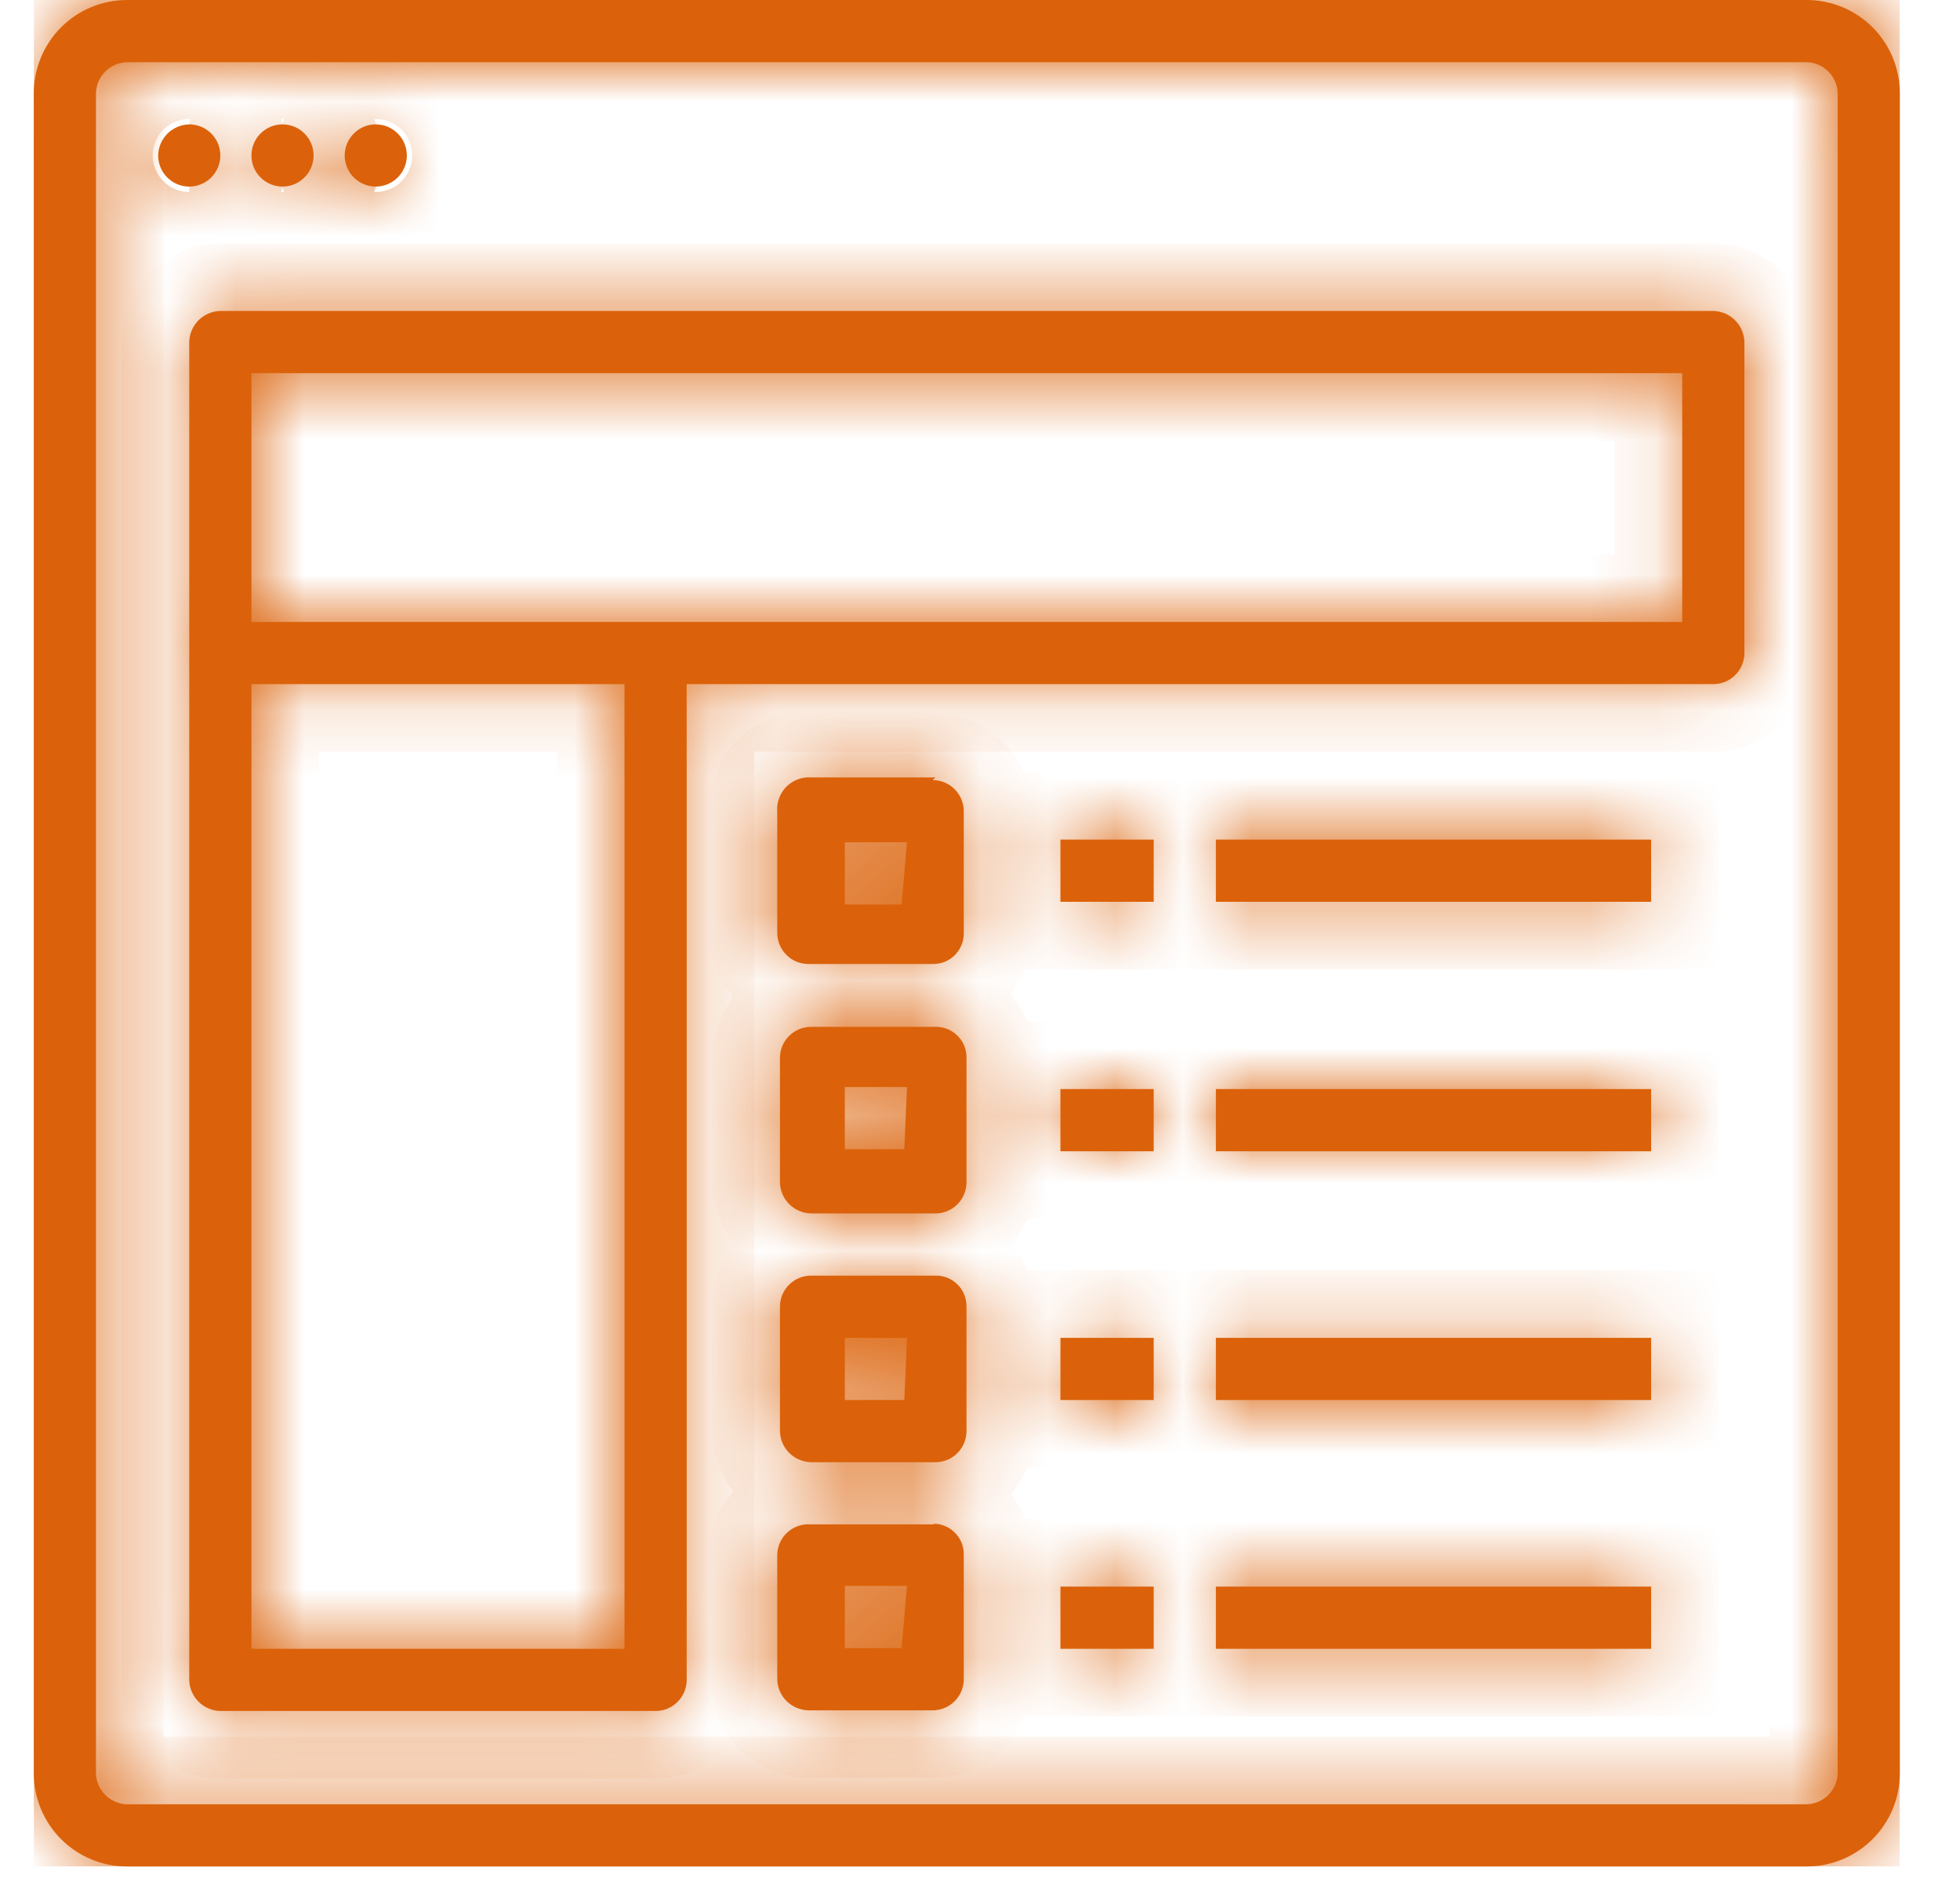
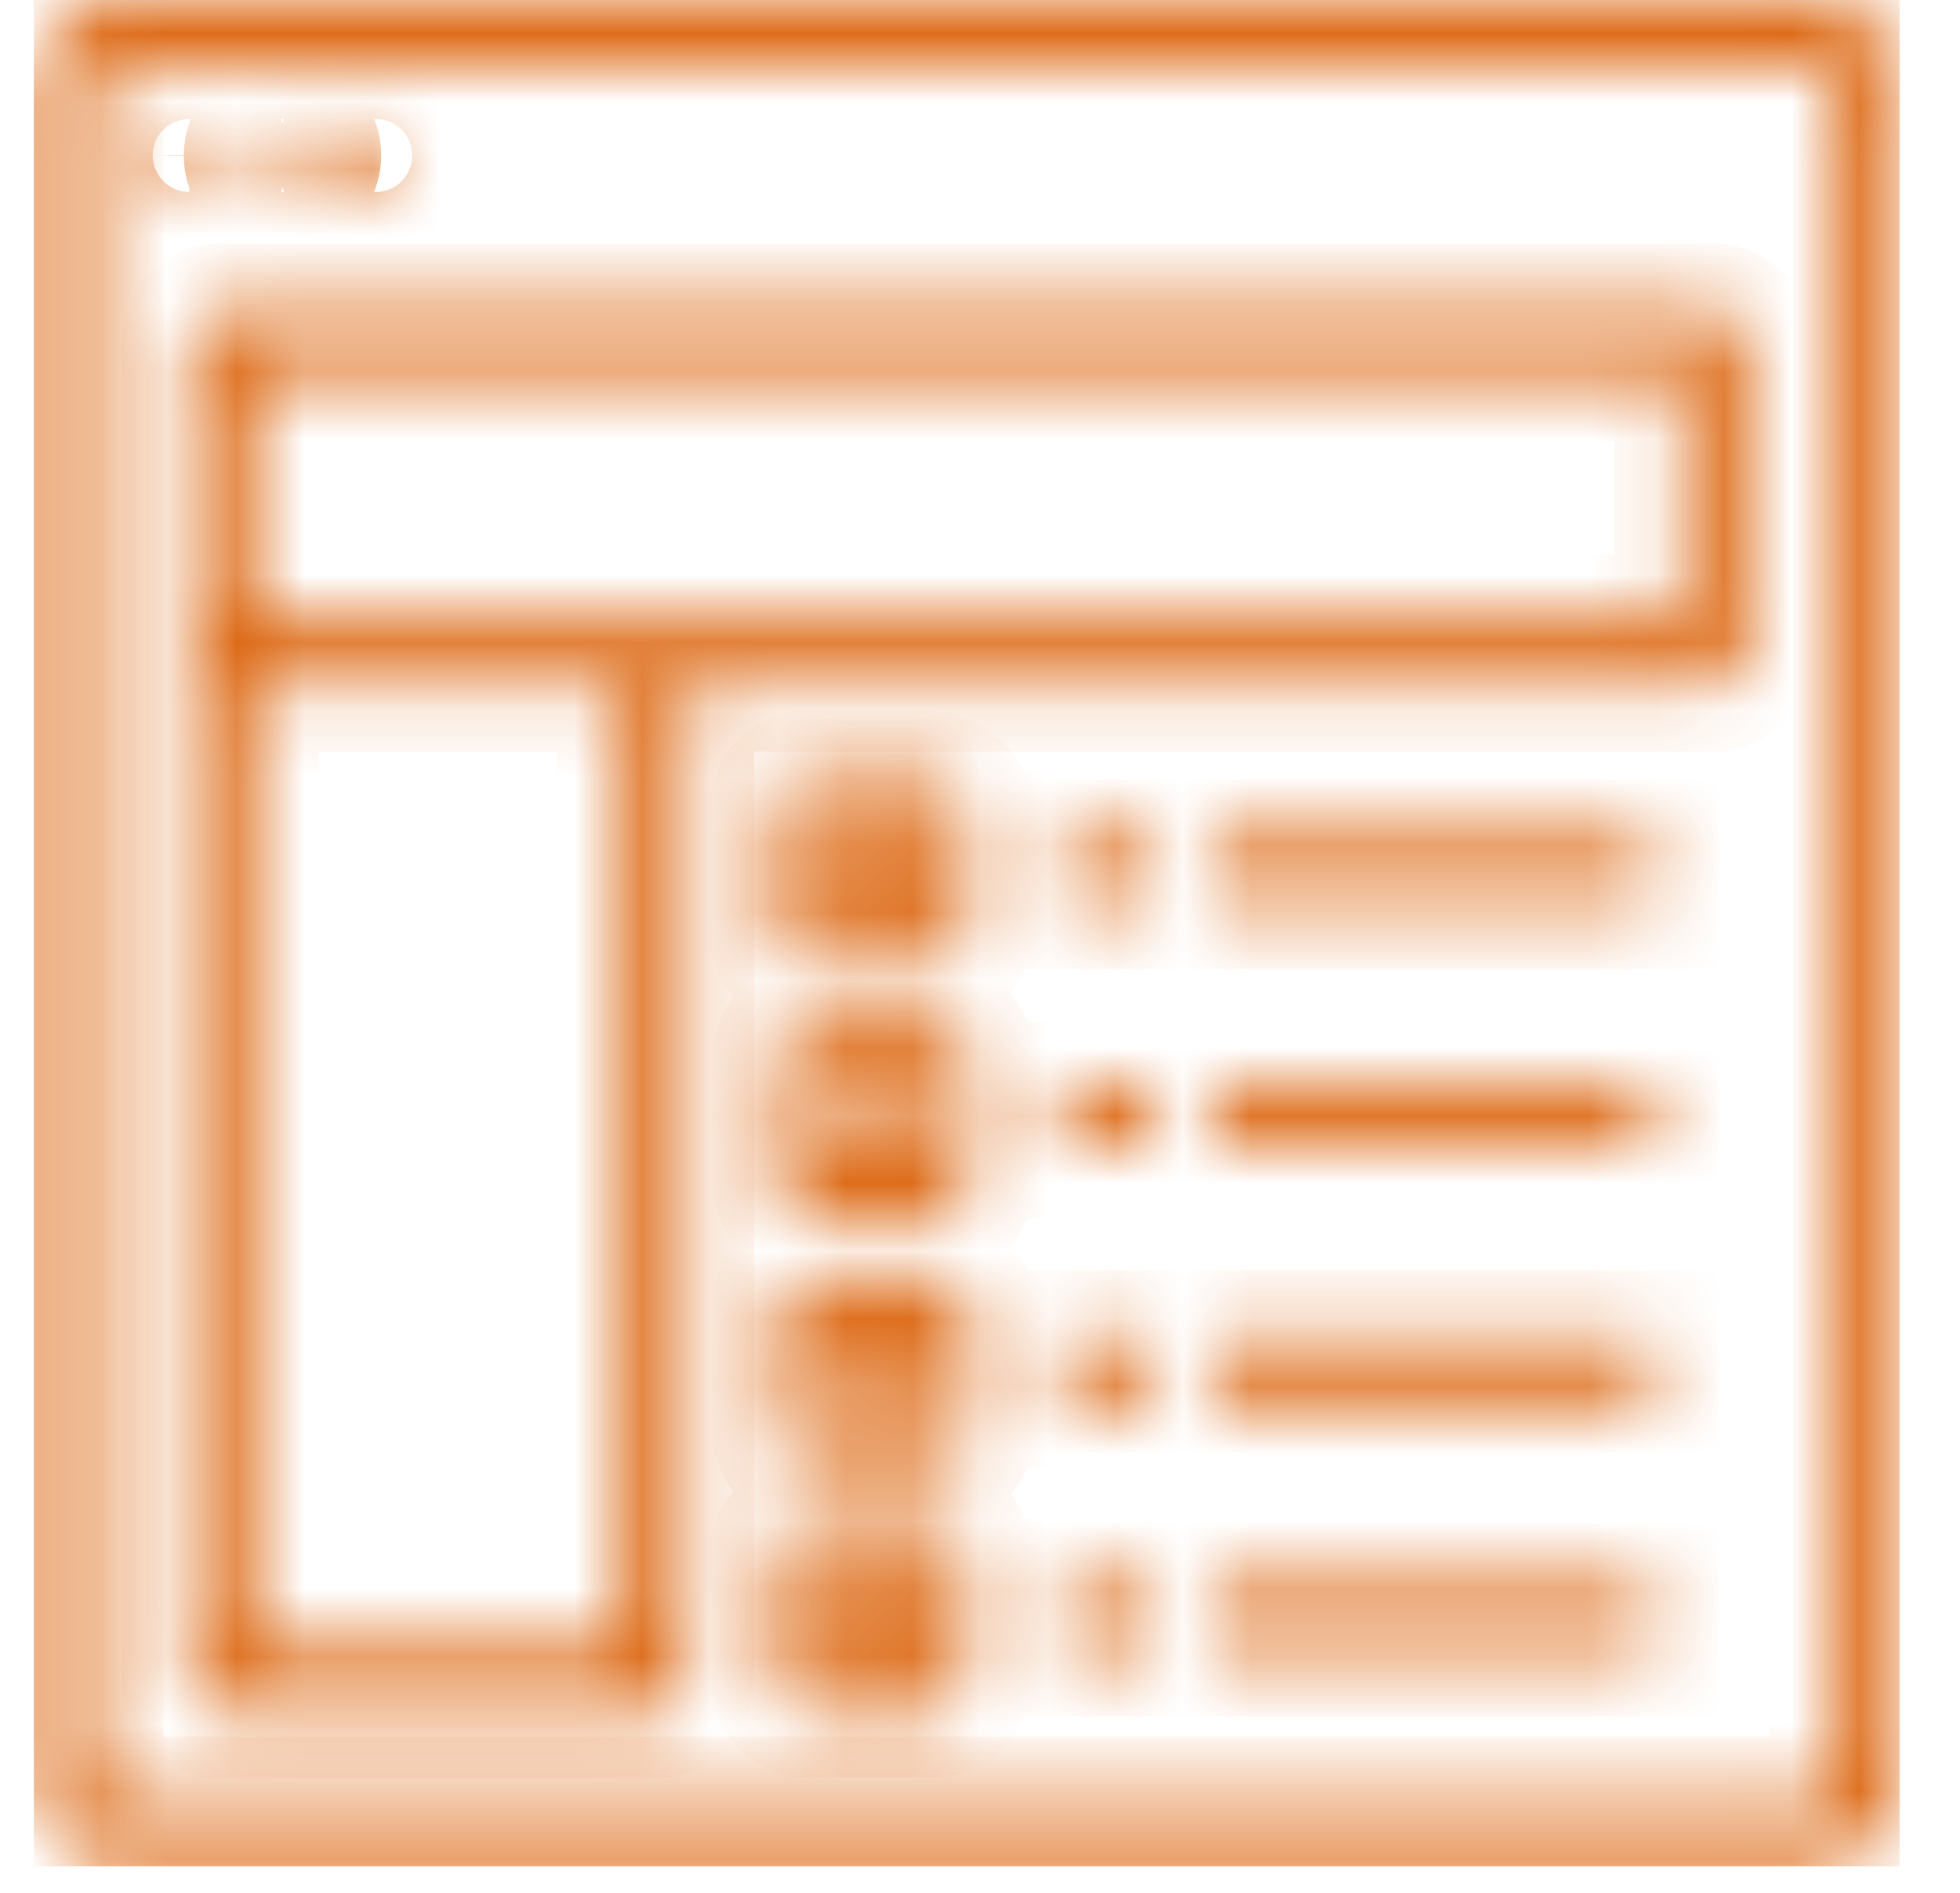
<svg xmlns="http://www.w3.org/2000/svg" width="29" height="28" viewBox="0 0 29 28" fill="none">
  <g clip-path="url(#clip0_1_318)">
    <mask id="path-1-inside-1_1_318" fill="white">
      <path d="M26.73 0H1.88C1.514 0 1.163 0.145 0.904 0.404C0.645 0.663 0.5 1.014 0.5 1.38L0.5 26.23C0.5 26.596 0.645 26.947 0.904 27.206C1.163 27.465 1.514 27.61 1.88 27.61H26.73C27.096 27.61 27.447 27.465 27.706 27.206C27.965 26.947 28.11 26.596 28.11 26.23V1.38C28.11 1.014 27.965 0.663 27.706 0.404C27.447 0.145 27.096 0 26.73 0ZM27.19 26.23C27.187 26.351 27.138 26.467 27.052 26.552C26.967 26.638 26.851 26.687 26.73 26.69H1.88C1.759 26.687 1.643 26.638 1.558 26.552C1.472 26.467 1.423 26.351 1.42 26.23V1.38C1.423 1.259 1.472 1.143 1.558 1.058C1.643 0.972 1.759 0.923 1.88 0.92H26.73C26.851 0.923 26.967 0.972 27.052 1.058C27.138 1.143 27.187 1.259 27.19 1.38V26.23Z" />
    </mask>
-     <path d="M26.73 0H1.88C1.514 0 1.163 0.145 0.904 0.404C0.645 0.663 0.5 1.014 0.5 1.38L0.5 26.23C0.5 26.596 0.645 26.947 0.904 27.206C1.163 27.465 1.514 27.61 1.88 27.61H26.73C27.096 27.61 27.447 27.465 27.706 27.206C27.965 26.947 28.11 26.596 28.11 26.23V1.38C28.11 1.014 27.965 0.663 27.706 0.404C27.447 0.145 27.096 0 26.73 0ZM27.19 26.23C27.187 26.351 27.138 26.467 27.052 26.552C26.967 26.638 26.851 26.687 26.73 26.69H1.88C1.759 26.687 1.643 26.638 1.558 26.552C1.472 26.467 1.423 26.351 1.42 26.23V1.38C1.423 1.259 1.472 1.143 1.558 1.058C1.643 0.972 1.759 0.923 1.88 0.92H26.73C26.851 0.923 26.967 0.972 27.052 1.058C27.138 1.143 27.187 1.259 27.19 1.38V26.23Z" fill="#DB620A" />
    <path d="M1.88 0V-1V0ZM0.5 1.38H-0.5H0.5ZM0.5 26.23H-0.5H0.5ZM1.88 27.61V28.61V27.61ZM26.73 27.61V26.61V27.61ZM28.11 26.23H29.11H28.11ZM28.11 1.38H27.11H28.11ZM27.19 26.23L28.19 26.251L28.19 26.241V26.23H27.19ZM26.73 26.69V27.69H26.741L26.751 27.69L26.73 26.69ZM1.88 26.69L1.859 27.69L1.869 27.69H1.88V26.69ZM1.42 26.23H0.42V26.241L0.42 26.251L1.42 26.23ZM1.42 1.38L0.42 1.359L0.42 1.369V1.38H1.42ZM1.88 0.92V-0.08H1.869L1.859 -0.08L1.88 0.92ZM26.73 0.92L26.751 -0.08L26.741 -0.08H26.73V0.92ZM27.19 1.38H28.19V1.369L28.19 1.359L27.19 1.38ZM26.73 -1H1.88V1H26.73V-1ZM1.88 -1C1.249 -1 0.643 -0.749 0.197 -0.303L1.611 1.111C1.683 1.04 1.779 1 1.88 1V-1ZM0.197 -0.303C-0.249 0.143 -0.5 0.749 -0.5 1.38H1.5C1.5 1.279 1.54 1.183 1.611 1.111L0.197 -0.303ZM-0.5 1.38V26.23H1.5V1.38H-0.5ZM-0.5 26.23C-0.5 26.861 -0.249 27.467 0.197 27.913L1.611 26.499C1.54 26.427 1.5 26.331 1.5 26.23H-0.5ZM0.197 27.913C0.643 28.359 1.249 28.61 1.88 28.61V26.61C1.779 26.61 1.683 26.57 1.611 26.499L0.197 27.913ZM1.88 28.61H26.73V26.61H1.88V28.61ZM26.73 28.61C27.361 28.61 27.967 28.359 28.413 27.913L26.999 26.499C26.927 26.57 26.831 26.61 26.73 26.61V28.61ZM28.413 27.913C28.859 27.467 29.11 26.861 29.11 26.23H27.11C27.11 26.331 27.07 26.427 26.999 26.499L28.413 27.913ZM29.11 26.23V1.38H27.11V26.23H29.11ZM29.11 1.38C29.11 0.749 28.859 0.143 28.413 -0.303L26.999 1.111C27.07 1.183 27.11 1.279 27.11 1.38H29.11ZM28.413 -0.303C27.967 -0.749 27.361 -1 26.73 -1V1C26.831 1 26.927 1.04 26.999 1.111L28.413 -0.303ZM26.19 26.209C26.193 26.072 26.249 25.942 26.345 25.845L27.76 27.26C28.028 26.991 28.182 26.63 28.19 26.251L26.19 26.209ZM26.345 25.845C26.442 25.749 26.572 25.693 26.709 25.69L26.751 27.69C27.13 27.682 27.491 27.528 27.76 27.26L26.345 25.845ZM26.73 25.69H1.88V27.69H26.73V25.69ZM1.901 25.69C2.038 25.693 2.168 25.749 2.265 25.845L0.85 27.26C1.119 27.528 1.48 27.682 1.859 27.69L1.901 25.69ZM2.265 25.845C2.361 25.942 2.417 26.072 2.42 26.209L0.42 26.251C0.428 26.63 0.582 26.991 0.85 27.26L2.265 25.845ZM2.42 26.23V1.38H0.42V26.23H2.42ZM2.42 1.401C2.417 1.538 2.361 1.668 2.265 1.765L0.85 0.35C0.582 0.619 0.428 0.98 0.42 1.359L2.42 1.401ZM2.265 1.765C2.168 1.861 2.038 1.917 1.901 1.92L1.859 -0.08C1.48 -0.072 1.119 0.082 0.85 0.35L2.265 1.765ZM1.88 1.92H26.73V-0.08H1.88V1.92ZM26.709 1.92C26.572 1.917 26.442 1.861 26.345 1.765L27.76 0.35C27.491 0.082 27.13 -0.072 26.751 -0.08L26.709 1.92ZM26.345 1.765C26.249 1.668 26.193 1.538 26.19 1.401L28.19 1.359C28.182 0.98 28.028 0.619 27.76 0.35L26.345 1.765ZM26.19 1.38V26.23H28.19V1.38H26.19Z" fill="#DB620A" mask="url(#path-1-inside-1_1_318)" />
    <mask id="path-3-inside-2_1_318" fill="white">
      <path d="M2.8 1.84C2.891 1.84 2.98 1.867 3.055 1.917C3.131 1.968 3.19 2.04 3.225 2.124C3.26 2.208 3.269 2.3 3.251 2.39C3.233 2.479 3.189 2.561 3.125 2.625C3.061 2.689 2.979 2.733 2.89 2.751C2.8 2.769 2.708 2.76 2.624 2.725C2.54 2.69 2.468 2.631 2.417 2.555C2.367 2.48 2.34 2.391 2.34 2.3C2.342 2.179 2.392 2.063 2.477 1.977C2.563 1.892 2.679 1.842 2.8 1.84ZM4.18 1.84C4.302 1.84 4.419 1.888 4.505 1.975C4.591 2.061 4.64 2.178 4.64 2.3C4.64 2.422 4.591 2.539 4.505 2.625C4.419 2.711 4.302 2.76 4.18 2.76C4.058 2.76 3.941 2.711 3.855 2.625C3.768 2.539 3.72 2.422 3.72 2.3C3.72 2.178 3.768 2.061 3.855 1.975C3.941 1.888 4.058 1.84 4.18 1.84ZM5.56 1.84C5.682 1.84 5.799 1.888 5.885 1.975C5.971 2.061 6.02 2.178 6.02 2.3C6.02 2.422 5.971 2.539 5.885 2.625C5.799 2.711 5.682 2.76 5.56 2.76C5.438 2.76 5.321 2.711 5.235 2.625C5.148 2.539 5.1 2.422 5.1 2.3C5.1 2.178 5.148 2.061 5.235 1.975C5.321 1.888 5.438 1.84 5.56 1.84ZM13.84 11.5H12C11.933 11.495 11.866 11.505 11.803 11.529C11.741 11.553 11.684 11.589 11.636 11.636C11.589 11.684 11.553 11.741 11.529 11.803C11.505 11.866 11.495 11.933 11.5 12V13.8C11.5 13.86 11.512 13.92 11.535 13.976C11.558 14.032 11.592 14.082 11.635 14.125C11.677 14.168 11.728 14.202 11.784 14.225C11.84 14.248 11.899 14.26 11.96 14.26H13.8C13.861 14.261 13.921 14.25 13.977 14.228C14.034 14.205 14.085 14.171 14.128 14.128C14.171 14.085 14.205 14.034 14.228 13.977C14.25 13.921 14.261 13.861 14.26 13.8V12C14.26 11.939 14.248 11.88 14.225 11.824C14.202 11.768 14.168 11.717 14.125 11.675C14.082 11.632 14.032 11.598 13.976 11.575C13.92 11.552 13.86 11.54 13.8 11.54M13.34 13.38H12.5V12.46H13.42L13.34 13.38ZM15.69 12.42H17.07V13.34H15.69V12.42ZM17.99 12.42H24.43V13.34H17.99V12.42ZM13.84 15.19H12C11.878 15.19 11.761 15.238 11.675 15.325C11.588 15.411 11.54 15.528 11.54 15.65V17.49C11.542 17.611 11.592 17.727 11.677 17.812C11.763 17.898 11.879 17.947 12 17.95H13.84C13.9 17.95 13.96 17.938 14.016 17.915C14.072 17.892 14.122 17.858 14.165 17.815C14.208 17.772 14.242 17.722 14.265 17.666C14.288 17.61 14.3 17.55 14.3 17.49V15.65C14.301 15.589 14.29 15.529 14.268 15.472C14.245 15.416 14.211 15.364 14.168 15.322C14.125 15.278 14.074 15.245 14.018 15.222C13.961 15.199 13.901 15.188 13.84 15.19ZM13.38 17H12.5V16.08H13.42L13.38 17ZM15.69 16.11H17.07V17.03H15.69V16.11ZM17.99 16.11H24.43V17.03H17.99V16.11ZM13.84 18.87H12C11.878 18.87 11.761 18.918 11.675 19.005C11.588 19.091 11.54 19.208 11.54 19.33V21.17C11.542 21.291 11.592 21.407 11.677 21.492C11.763 21.578 11.879 21.627 12 21.63H13.84C13.9 21.63 13.96 21.618 14.016 21.595C14.072 21.572 14.122 21.538 14.165 21.495C14.208 21.452 14.242 21.402 14.265 21.346C14.288 21.29 14.3 21.23 14.3 21.17V19.33C14.301 19.269 14.29 19.209 14.268 19.152C14.245 19.096 14.211 19.044 14.168 19.002C14.125 18.959 14.074 18.925 14.018 18.902C13.961 18.879 13.901 18.869 13.84 18.87ZM13.38 20.71H12.5V19.79H13.42L13.38 20.71ZM15.69 19.79H17.07V20.71H15.69V19.79ZM17.99 19.79H24.43V20.71H17.99V19.79ZM13.84 22.55H12C11.937 22.544 11.874 22.552 11.814 22.572C11.754 22.592 11.699 22.624 11.652 22.666C11.605 22.708 11.567 22.76 11.541 22.817C11.515 22.875 11.501 22.937 11.5 23V24.84C11.502 24.961 11.552 25.077 11.637 25.162C11.723 25.248 11.839 25.297 11.96 25.3H13.8C13.922 25.3 14.039 25.251 14.125 25.165C14.211 25.079 14.26 24.962 14.26 24.84V23C14.261 22.939 14.25 22.879 14.228 22.822C14.205 22.766 14.171 22.715 14.128 22.672C14.085 22.628 14.034 22.595 13.977 22.572C13.921 22.549 13.861 22.538 13.8 22.54M13.34 24.38H12.5V23.46H13.42L13.34 24.38ZM15.69 23.47H17.07V24.39H15.69V23.47ZM17.99 23.47H24.43V24.39H17.99V23.47Z" />
    </mask>
-     <path d="M2.8 1.84C2.891 1.84 2.98 1.867 3.055 1.917C3.131 1.968 3.19 2.04 3.225 2.124C3.26 2.208 3.269 2.3 3.251 2.39C3.233 2.479 3.189 2.561 3.125 2.625C3.061 2.689 2.979 2.733 2.89 2.751C2.8 2.769 2.708 2.76 2.624 2.725C2.54 2.69 2.468 2.631 2.417 2.555C2.367 2.48 2.34 2.391 2.34 2.3C2.342 2.179 2.392 2.063 2.477 1.977C2.563 1.892 2.679 1.842 2.8 1.84ZM4.18 1.84C4.302 1.84 4.419 1.888 4.505 1.975C4.591 2.061 4.64 2.178 4.64 2.3C4.64 2.422 4.591 2.539 4.505 2.625C4.419 2.711 4.302 2.76 4.18 2.76C4.058 2.76 3.941 2.711 3.855 2.625C3.768 2.539 3.72 2.422 3.72 2.3C3.72 2.178 3.768 2.061 3.855 1.975C3.941 1.888 4.058 1.84 4.18 1.84ZM5.56 1.84C5.682 1.84 5.799 1.888 5.885 1.975C5.971 2.061 6.02 2.178 6.02 2.3C6.02 2.422 5.971 2.539 5.885 2.625C5.799 2.711 5.682 2.76 5.56 2.76C5.438 2.76 5.321 2.711 5.235 2.625C5.148 2.539 5.1 2.422 5.1 2.3C5.1 2.178 5.148 2.061 5.235 1.975C5.321 1.888 5.438 1.84 5.56 1.84ZM13.84 11.5H12C11.933 11.495 11.866 11.505 11.803 11.529C11.741 11.553 11.684 11.589 11.636 11.636C11.589 11.684 11.553 11.741 11.529 11.803C11.505 11.866 11.495 11.933 11.5 12V13.8C11.5 13.86 11.512 13.92 11.535 13.976C11.558 14.032 11.592 14.082 11.635 14.125C11.677 14.168 11.728 14.202 11.784 14.225C11.84 14.248 11.899 14.26 11.96 14.26H13.8C13.861 14.261 13.921 14.25 13.977 14.228C14.034 14.205 14.085 14.171 14.128 14.128C14.171 14.085 14.205 14.034 14.228 13.977C14.25 13.921 14.261 13.861 14.26 13.8V12C14.26 11.939 14.248 11.88 14.225 11.824C14.202 11.768 14.168 11.717 14.125 11.675C14.082 11.632 14.032 11.598 13.976 11.575C13.92 11.552 13.86 11.54 13.8 11.54M13.34 13.38H12.5V12.46H13.42L13.34 13.38ZM15.69 12.42H17.07V13.34H15.69V12.42ZM17.99 12.42H24.43V13.34H17.99V12.42ZM13.84 15.19H12C11.878 15.19 11.761 15.238 11.675 15.325C11.588 15.411 11.54 15.528 11.54 15.65V17.49C11.542 17.611 11.592 17.727 11.677 17.812C11.763 17.898 11.879 17.947 12 17.95H13.84C13.9 17.95 13.96 17.938 14.016 17.915C14.072 17.892 14.122 17.858 14.165 17.815C14.208 17.772 14.242 17.722 14.265 17.666C14.288 17.61 14.3 17.55 14.3 17.49V15.65C14.301 15.589 14.29 15.529 14.268 15.472C14.245 15.416 14.211 15.364 14.168 15.322C14.125 15.278 14.074 15.245 14.018 15.222C13.961 15.199 13.901 15.188 13.84 15.19ZM13.38 17H12.5V16.08H13.42L13.38 17ZM15.69 16.11H17.07V17.03H15.69V16.11ZM17.99 16.11H24.43V17.03H17.99V16.11ZM13.84 18.87H12C11.878 18.87 11.761 18.918 11.675 19.005C11.588 19.091 11.54 19.208 11.54 19.33V21.17C11.542 21.291 11.592 21.407 11.677 21.492C11.763 21.578 11.879 21.627 12 21.63H13.84C13.9 21.63 13.96 21.618 14.016 21.595C14.072 21.572 14.122 21.538 14.165 21.495C14.208 21.452 14.242 21.402 14.265 21.346C14.288 21.29 14.3 21.23 14.3 21.17V19.33C14.301 19.269 14.29 19.209 14.268 19.152C14.245 19.096 14.211 19.044 14.168 19.002C14.125 18.959 14.074 18.925 14.018 18.902C13.961 18.879 13.901 18.869 13.84 18.87ZM13.38 20.71H12.5V19.79H13.42L13.38 20.71ZM15.69 19.79H17.07V20.71H15.69V19.79ZM17.99 19.79H24.43V20.71H17.99V19.79ZM13.84 22.55H12C11.937 22.544 11.874 22.552 11.814 22.572C11.754 22.592 11.699 22.624 11.652 22.666C11.605 22.708 11.567 22.76 11.541 22.817C11.515 22.875 11.501 22.937 11.5 23V24.84C11.502 24.961 11.552 25.077 11.637 25.162C11.723 25.248 11.839 25.297 11.96 25.3H13.8C13.922 25.3 14.039 25.251 14.125 25.165C14.211 25.079 14.26 24.962 14.26 24.84V23C14.261 22.939 14.25 22.879 14.228 22.822C14.205 22.766 14.171 22.715 14.128 22.672C14.085 22.628 14.034 22.595 13.977 22.572C13.921 22.549 13.861 22.538 13.8 22.54M13.34 24.38H12.5V23.46H13.42L13.34 24.38ZM15.69 23.47H17.07V24.39H15.69V23.47ZM17.99 23.47H24.43V24.39H17.99V23.47Z" fill="#DB620A" />
    <path d="M2.8 1.84V0.84H2.789L2.779 0.84L2.8 1.84ZM2.34 2.3L1.34 2.279L1.34 2.289V2.3H2.34ZM4.64 2.3H5.64H4.64ZM12 11.5L11.934 12.498L11.967 12.5H12V11.5ZM11.5 12H12.5V11.967L12.498 11.934L11.5 12ZM11.5 13.8H12.5H11.5ZM11.96 14.26V13.26V14.26ZM13.8 14.26L13.822 13.26L13.811 13.26H13.8V14.26ZM14.26 13.8H13.26V13.811L13.26 13.822L14.26 13.8ZM13.34 13.38V14.38H14.257L14.336 13.466L13.34 13.38ZM12.5 13.38H11.5V14.38H12.5V13.38ZM12.5 12.46V11.46H11.5V12.46H12.5ZM13.42 12.46L14.416 12.546L14.511 11.46H13.42V12.46ZM15.69 12.42V11.42H14.69V12.42H15.69ZM17.07 12.42H18.07V11.42H17.07V12.42ZM17.07 13.34V14.34H18.07V13.34H17.07ZM15.69 13.34H14.69V14.34H15.69V13.34ZM17.99 12.42V11.42H16.99V12.42H17.99ZM24.43 12.42H25.43V11.42H24.43V12.42ZM24.43 13.34V14.34H25.43V13.34H24.43ZM17.99 13.34H16.99V14.34H17.99V13.34ZM13.84 15.19V16.19H13.851L13.862 16.19L13.84 15.19ZM12 15.19V16.19V15.19ZM11.54 17.49H10.54V17.5L10.54 17.511L11.54 17.49ZM12 17.95L11.979 18.95L11.989 18.95H12V17.95ZM13.84 17.95V18.95V17.95ZM14.3 17.49H13.3H14.3ZM14.3 15.65L13.3 15.627L13.3 15.639V15.65H14.3ZM13.38 17V18H14.337L14.379 17.043L13.38 17ZM12.5 17H11.5V18H12.5V17ZM12.5 16.08V15.08H11.5V16.08H12.5ZM13.42 16.08L14.419 16.123L14.464 15.08H13.42V16.08ZM15.69 16.11V15.11H14.69V16.11H15.69ZM17.07 16.11H18.07V15.11H17.07V16.11ZM17.07 17.03V18.03H18.07V17.03H17.07ZM15.69 17.03H14.69V18.03H15.69V17.03ZM17.99 16.11V15.11H16.99V16.11H17.99ZM24.43 16.11H25.43V15.11H24.43V16.11ZM24.43 17.03V18.03H25.43V17.03H24.43ZM17.99 17.03H16.99V18.03H17.99V17.03ZM13.84 18.87V19.87H13.851L13.862 19.87L13.84 18.87ZM11.54 21.17H10.54V21.18L10.54 21.191L11.54 21.17ZM12 21.63L11.979 22.63L11.989 22.63H12V21.63ZM13.84 21.63V20.63V21.63ZM14.3 21.17H13.3H14.3ZM14.3 19.33L13.3 19.307L13.3 19.319V19.33H14.3ZM13.38 20.71V21.71H14.337L14.379 20.753L13.38 20.71ZM12.5 20.71H11.5V21.71H12.5V20.71ZM12.5 19.79V18.79H11.5V19.79H12.5ZM13.42 19.79L14.419 19.833L14.464 18.79H13.42V19.79ZM15.69 19.79V18.79H14.69V19.79H15.69ZM17.07 19.79H18.07V18.79H17.07V19.79ZM17.07 20.71V21.71H18.07V20.71H17.07ZM15.69 20.71H14.69V21.71H15.69V20.71ZM17.99 19.79V18.79H16.99V19.79H17.99ZM24.43 19.79H25.43V18.79H24.43V19.79ZM24.43 20.71V21.71H25.43V20.71H24.43ZM17.99 20.71H16.99V21.71H17.99V20.71ZM12 22.55L11.913 23.546L11.956 23.55H12V22.55ZM11.5 23L10.5 22.982L10.5 22.991V23H11.5ZM11.5 24.84H10.5V24.85L10.5 24.861L11.5 24.84ZM11.96 25.3L11.939 26.3L11.949 26.3H11.96V25.3ZM14.26 23L13.26 22.977L13.26 22.989V23H14.26ZM13.34 24.38V25.38H14.257L14.336 24.466L13.34 24.38ZM12.5 24.38H11.5V25.38H12.5V24.38ZM12.5 23.46V22.46H11.5V23.46H12.5ZM13.42 23.46L14.416 23.547L14.511 22.46H13.42V23.46ZM15.69 23.47V22.47H14.69V23.47H15.69ZM17.07 23.47H18.07V22.47H17.07V23.47ZM17.07 24.39V25.39H18.07V24.39H17.07ZM15.69 24.39H14.69V25.39H15.69V24.39ZM17.99 23.47V22.47H16.99V23.47H17.99ZM24.43 23.47H25.43V22.47H24.43V23.47ZM24.43 24.39V25.39H25.43V24.39H24.43ZM17.99 24.39H16.99V25.39H17.99V24.39ZM2.8 2.84C2.693 2.84 2.589 2.808 2.5 2.749L3.611 1.086C3.371 0.925 3.089 0.84 2.8 0.84V2.84ZM2.5 2.749C2.411 2.689 2.342 2.605 2.301 2.506L4.149 1.741C4.038 1.474 3.851 1.246 3.611 1.086L2.5 2.749ZM2.301 2.506C2.26 2.408 2.249 2.299 2.27 2.195L4.232 2.585C4.288 2.301 4.259 2.008 4.149 1.741L2.301 2.506ZM2.27 2.195C2.291 2.09 2.342 1.994 2.418 1.918L3.832 3.332C4.036 3.128 4.175 2.868 4.232 2.585L2.27 2.195ZM2.418 1.918C2.494 1.842 2.59 1.791 2.695 1.77L3.085 3.732C3.368 3.675 3.628 3.536 3.832 3.332L2.418 1.918ZM2.695 1.77C2.799 1.749 2.908 1.76 3.006 1.801L2.241 3.649C2.508 3.759 2.801 3.788 3.085 3.732L2.695 1.77ZM3.006 1.801C3.105 1.842 3.189 1.911 3.249 2L1.586 3.111C1.746 3.351 1.974 3.538 2.241 3.649L3.006 1.801ZM3.249 2C3.308 2.089 3.34 2.193 3.34 2.3H1.34C1.34 2.589 1.425 2.871 1.586 3.111L3.249 2ZM3.34 2.321C3.337 2.458 3.281 2.588 3.185 2.685L1.77 1.27C1.502 1.538 1.348 1.9 1.34 2.279L3.34 2.321ZM3.185 2.685C3.088 2.781 2.958 2.837 2.821 2.84L2.779 0.84C2.4 0.848 2.038 1.002 1.77 1.27L3.185 2.685ZM4.18 2.84C4.037 2.84 3.899 2.783 3.798 2.682L5.212 1.267C4.938 0.994 4.567 0.84 4.18 0.84V2.84ZM3.798 2.682C3.697 2.58 3.64 2.443 3.64 2.3H5.64C5.64 1.913 5.486 1.541 5.212 1.267L3.798 2.682ZM3.64 2.3C3.64 2.157 3.697 2.019 3.798 1.918L5.212 3.332C5.486 3.058 5.64 2.687 5.64 2.3H3.64ZM3.798 1.918C3.899 1.817 4.037 1.76 4.18 1.76V3.76C4.567 3.76 4.938 3.606 5.212 3.332L3.798 1.918ZM4.18 1.76C4.323 1.76 4.46 1.817 4.562 1.918L3.147 3.332C3.421 3.606 3.793 3.76 4.18 3.76V1.76ZM4.562 1.918C4.663 2.019 4.72 2.157 4.72 2.3H2.72C2.72 2.687 2.874 3.058 3.147 3.332L4.562 1.918ZM4.72 2.3C4.72 2.443 4.663 2.58 4.562 2.682L3.147 1.267C2.874 1.541 2.72 1.913 2.72 2.3H4.72ZM4.562 2.682C4.46 2.783 4.323 2.84 4.18 2.84V0.84C3.793 0.84 3.421 0.994 3.147 1.267L4.562 2.682ZM5.56 2.84C5.417 2.84 5.279 2.783 5.178 2.682L6.592 1.267C6.318 0.994 5.947 0.84 5.56 0.84V2.84ZM5.178 2.682C5.077 2.58 5.02 2.443 5.02 2.3H7.02C7.02 1.913 6.866 1.541 6.592 1.267L5.178 2.682ZM5.02 2.3C5.02 2.157 5.077 2.019 5.178 1.918L6.592 3.332C6.866 3.058 7.02 2.687 7.02 2.3H5.02ZM5.178 1.918C5.279 1.817 5.417 1.76 5.56 1.76V3.76C5.947 3.76 6.318 3.606 6.592 3.332L5.178 1.918ZM5.56 1.76C5.703 1.76 5.84 1.817 5.942 1.918L4.527 3.332C4.801 3.606 5.173 3.76 5.56 3.76V1.76ZM5.942 1.918C6.043 2.019 6.1 2.157 6.1 2.3H4.1C4.1 2.687 4.254 3.058 4.527 3.332L5.942 1.918ZM6.1 2.3C6.1 2.443 6.043 2.58 5.942 2.682L4.527 1.267C4.254 1.541 4.1 1.913 4.1 2.3H6.1ZM5.942 2.682C5.84 2.783 5.703 2.84 5.56 2.84V0.84C5.173 0.84 4.801 0.994 4.527 1.267L5.942 2.682ZM13.84 10.5H12V12.5H13.84V10.5ZM12.066 10.502C11.857 10.488 11.647 10.519 11.451 10.593L12.155 12.465C12.085 12.492 12.009 12.503 11.934 12.498L12.066 10.502ZM11.451 10.593C11.255 10.667 11.077 10.781 10.929 10.929L12.344 12.344C12.29 12.397 12.226 12.438 12.155 12.465L11.451 10.593ZM10.929 10.929C10.781 11.077 10.667 11.255 10.593 11.451L12.465 12.155C12.438 12.226 12.397 12.29 12.344 12.344L10.929 10.929ZM10.593 11.451C10.519 11.647 10.488 11.857 10.502 12.066L12.498 11.934C12.503 12.009 12.492 12.085 12.465 12.155L10.593 11.451ZM10.5 12V13.8H12.5V12H10.5ZM10.5 13.8C10.5 13.992 10.538 14.181 10.611 14.359L12.459 13.593C12.486 13.659 12.5 13.729 12.5 13.8H10.5ZM10.611 14.359C10.684 14.536 10.792 14.697 10.928 14.832L12.342 13.418C12.392 13.468 12.432 13.528 12.459 13.593L10.611 14.359ZM10.928 14.832C11.063 14.968 11.224 15.075 11.401 15.149L12.166 13.301C12.232 13.328 12.291 13.368 12.342 13.418L10.928 14.832ZM11.401 15.149C11.578 15.222 11.768 15.26 11.96 15.26V13.26C12.031 13.26 12.101 13.274 12.166 13.301L11.401 15.149ZM11.96 15.26H13.8V13.26H11.96V15.26ZM13.777 15.26C13.973 15.264 14.168 15.229 14.35 15.156L13.605 13.3C13.674 13.272 13.748 13.258 13.822 13.26L13.777 15.26ZM14.35 15.156C14.532 15.083 14.697 14.974 14.835 14.835L13.421 13.421C13.474 13.368 13.536 13.327 13.605 13.3L14.35 15.156ZM14.835 14.835C14.974 14.697 15.083 14.532 15.156 14.35L13.3 13.605C13.327 13.536 13.368 13.474 13.421 13.421L14.835 14.835ZM15.156 14.35C15.229 14.168 15.264 13.973 15.26 13.777L13.26 13.822C13.258 13.748 13.272 13.674 13.3 13.605L15.156 14.35ZM15.26 13.8V12H13.26V13.8H15.26ZM15.26 12C15.26 11.808 15.222 11.618 15.149 11.441L13.301 12.207C13.274 12.141 13.26 12.071 13.26 12H15.26ZM15.149 11.441C15.075 11.264 14.968 11.103 14.832 10.967L13.418 12.382C13.368 12.332 13.328 12.272 13.301 12.207L15.149 11.441ZM14.832 10.967C14.697 10.832 14.536 10.724 14.359 10.651L13.593 12.499C13.528 12.472 13.468 12.432 13.418 12.382L14.832 10.967ZM14.359 10.651C14.181 10.578 13.992 10.54 13.8 10.54V12.54C13.729 12.54 13.659 12.526 13.593 12.499L14.359 10.651ZM13.34 12.38H12.5V14.38H13.34V12.38ZM13.5 13.38V12.46H11.5V13.38H13.5ZM12.5 13.46H13.42V11.46H12.5V13.46ZM12.424 12.373L12.344 13.293L14.336 13.466L14.416 12.546L12.424 12.373ZM15.69 13.42H17.07V11.42H15.69V13.42ZM16.07 12.42V13.34H18.07V12.42H16.07ZM17.07 12.34H15.69V14.34H17.07V12.34ZM16.69 13.34V12.42H14.69V13.34H16.69ZM17.99 13.42H24.43V11.42H17.99V13.42ZM23.43 12.42V13.34H25.43V12.42H23.43ZM24.43 12.34H17.99V14.34H24.43V12.34ZM18.99 13.34V12.42H16.99V13.34H18.99ZM13.84 14.19H12V16.19H13.84V14.19ZM12 14.19C11.613 14.19 11.241 14.344 10.967 14.617L12.382 16.032C12.28 16.133 12.143 16.19 12 16.19V14.19ZM10.967 14.617C10.694 14.891 10.54 15.263 10.54 15.65H12.54C12.54 15.793 12.483 15.93 12.382 16.032L10.967 14.617ZM10.54 15.65V17.49H12.54V15.65H10.54ZM10.54 17.511C10.548 17.89 10.702 18.251 10.97 18.519L12.384 17.105C12.481 17.202 12.537 17.332 12.54 17.469L10.54 17.511ZM10.97 18.519C11.238 18.788 11.6 18.942 11.979 18.95L12.021 16.95C12.158 16.953 12.288 17.009 12.384 17.105L10.97 18.519ZM12 18.95H13.84V16.95H12V18.95ZM13.84 18.95C14.032 18.95 14.221 18.912 14.399 18.839L13.633 16.991C13.699 16.964 13.769 16.95 13.84 16.95V18.95ZM14.399 18.839C14.576 18.765 14.737 18.658 14.872 18.522L13.458 17.108C13.508 17.058 13.568 17.018 13.633 16.991L14.399 18.839ZM14.872 18.522C15.008 18.387 15.115 18.226 15.189 18.049L13.341 17.283C13.368 17.218 13.408 17.158 13.458 17.108L14.872 18.522ZM15.189 18.049C15.262 17.871 15.3 17.682 15.3 17.49H13.3C13.3 17.419 13.314 17.349 13.341 17.283L15.189 18.049ZM15.3 17.49V15.65H13.3V17.49H15.3ZM15.3 15.672C15.304 15.476 15.269 15.282 15.196 15.1L13.339 15.845C13.312 15.775 13.298 15.702 13.3 15.627L15.3 15.672ZM15.196 15.1C15.123 14.918 15.014 14.753 14.875 14.614L13.461 16.029C13.409 15.976 13.367 15.914 13.339 15.845L15.196 15.1ZM14.875 14.614C14.737 14.476 14.572 14.367 14.39 14.294L13.645 16.15C13.576 16.122 13.514 16.081 13.461 16.029L14.875 14.614ZM14.39 14.294C14.208 14.221 14.013 14.186 13.817 14.19L13.862 16.19C13.788 16.191 13.714 16.178 13.645 16.15L14.39 14.294ZM13.38 16H12.5V18H13.38V16ZM13.5 17V16.08H11.5V17H13.5ZM12.5 17.08H13.42V15.08H12.5V17.08ZM12.421 16.036L12.381 16.956L14.379 17.043L14.419 16.123L12.421 16.036ZM15.69 17.11H17.07V15.11H15.69V17.11ZM16.07 16.11V17.03H18.07V16.11H16.07ZM17.07 16.03H15.69V18.03H17.07V16.03ZM16.69 17.03V16.11H14.69V17.03H16.69ZM17.99 17.11H24.43V15.11H17.99V17.11ZM23.43 16.11V17.03H25.43V16.11H23.43ZM24.43 16.03H17.99V18.03H24.43V16.03ZM18.99 17.03V16.11H16.99V17.03H18.99ZM13.84 17.87H12V19.87H13.84V17.87ZM12 17.87C11.613 17.87 11.241 18.024 10.967 18.297L12.382 19.712C12.28 19.813 12.143 19.87 12 19.87V17.87ZM10.967 18.297C10.694 18.571 10.54 18.943 10.54 19.33H12.54C12.54 19.473 12.483 19.61 12.382 19.712L10.967 18.297ZM10.54 19.33V21.17H12.54V19.33H10.54ZM10.54 21.191C10.548 21.57 10.702 21.931 10.97 22.199L12.384 20.785C12.481 20.882 12.537 21.012 12.54 21.149L10.54 21.191ZM10.97 22.199C11.238 22.468 11.6 22.622 11.979 22.63L12.021 20.63C12.158 20.633 12.288 20.689 12.384 20.785L10.97 22.199ZM12 22.63H13.84V20.63H12V22.63ZM13.84 22.63C14.032 22.63 14.221 22.592 14.399 22.519L13.633 20.671C13.699 20.644 13.769 20.63 13.84 20.63V22.63ZM14.399 22.519C14.576 22.445 14.737 22.338 14.872 22.202L13.458 20.788C13.508 20.738 13.568 20.698 13.633 20.671L14.399 22.519ZM14.872 22.202C15.008 22.067 15.115 21.906 15.189 21.729L13.341 20.963C13.368 20.898 13.408 20.838 13.458 20.788L14.872 22.202ZM15.189 21.729C15.262 21.551 15.3 21.362 15.3 21.17H13.3C13.3 21.099 13.314 21.029 13.341 20.963L15.189 21.729ZM15.3 21.17V19.33H13.3V21.17H15.3ZM15.3 19.352C15.304 19.157 15.269 18.962 15.196 18.78L13.339 19.524C13.312 19.456 13.298 19.382 13.3 19.307L15.3 19.352ZM15.196 18.78C15.123 18.598 15.014 18.433 14.875 18.294L13.461 19.709C13.409 19.656 13.367 19.593 13.339 19.524L15.196 18.78ZM14.875 18.294C14.737 18.156 14.572 18.047 14.39 17.974L13.645 19.83C13.576 19.802 13.514 19.761 13.461 19.709L14.875 18.294ZM14.39 17.974C14.208 17.901 14.013 17.866 13.817 17.87L13.862 19.87C13.788 19.871 13.714 19.858 13.645 19.83L14.39 17.974ZM13.38 19.71H12.5V21.71H13.38V19.71ZM13.5 20.71V19.79H11.5V20.71H13.5ZM12.5 20.79H13.42V18.79H12.5V20.79ZM12.421 19.746L12.381 20.666L14.379 20.753L14.419 19.833L12.421 19.746ZM15.69 20.79H17.07V18.79H15.69V20.79ZM16.07 19.79V20.71H18.07V19.79H16.07ZM17.07 19.71H15.69V21.71H17.07V19.71ZM16.69 20.71V19.79H14.69V20.71H16.69ZM17.99 20.79H24.43V18.79H17.99V20.79ZM23.43 19.79V20.71H25.43V19.79H23.43ZM24.43 19.71H17.99V21.71H24.43V19.71ZM18.99 20.71V19.79H16.99V20.71H18.99ZM13.84 21.55H12V23.55H13.84V21.55ZM12.087 21.554C11.887 21.536 11.687 21.56 11.497 21.623L12.131 23.52C12.061 23.544 11.986 23.552 11.913 23.546L12.087 21.554ZM11.497 21.623C11.307 21.687 11.132 21.789 10.983 21.923L12.321 23.41C12.266 23.459 12.201 23.497 12.131 23.52L11.497 21.623ZM10.983 21.923C10.834 22.057 10.714 22.22 10.631 22.402L12.451 23.232C12.42 23.3 12.376 23.36 12.321 23.41L10.983 21.923ZM10.631 22.402C10.548 22.584 10.504 22.782 10.5 22.982L12.5 23.018C12.498 23.092 12.482 23.165 12.451 23.232L10.631 22.402ZM10.5 23V24.84H12.5V23H10.5ZM10.5 24.861C10.508 25.24 10.662 25.601 10.93 25.869L12.345 24.455C12.441 24.552 12.497 24.682 12.5 24.819L10.5 24.861ZM10.93 25.869C11.198 26.137 11.56 26.292 11.939 26.3L11.981 24.3C12.118 24.303 12.248 24.358 12.345 24.455L10.93 25.869ZM11.96 26.3H13.8V24.3H11.96V26.3ZM13.8 26.3C14.187 26.3 14.558 26.146 14.832 25.872L13.418 24.458C13.519 24.357 13.657 24.3 13.8 24.3V26.3ZM14.832 25.872C15.106 25.598 15.26 25.227 15.26 24.84H13.26C13.26 24.697 13.317 24.559 13.418 24.458L14.832 25.872ZM15.26 24.84V23H13.26V24.84H15.26ZM15.26 23.022C15.264 22.826 15.229 22.632 15.156 22.45L13.3 23.195C13.272 23.125 13.258 23.052 13.26 22.977L15.26 23.022ZM15.156 22.45C15.083 22.268 14.974 22.103 14.835 21.964L13.421 23.379C13.368 23.326 13.327 23.264 13.3 23.195L15.156 22.45ZM14.835 21.964C14.697 21.826 14.532 21.717 14.35 21.644L13.605 23.5C13.536 23.473 13.474 23.431 13.421 23.379L14.835 21.964ZM14.35 21.644C14.168 21.571 13.973 21.536 13.777 21.54L13.822 23.54C13.748 23.541 13.674 23.528 13.605 23.5L14.35 21.644ZM13.34 23.38H12.5V25.38H13.34V23.38ZM13.5 24.38V23.46H11.5V24.38H13.5ZM12.5 24.46H13.42V22.46H12.5V24.46ZM12.424 23.373L12.344 24.293L14.336 24.466L14.416 23.547L12.424 23.373ZM15.69 24.47H17.07V22.47H15.69V24.47ZM16.07 23.47V24.39H18.07V23.47H16.07ZM17.07 23.39H15.69V25.39H17.07V23.39ZM16.69 24.39V23.47H14.69V24.39H16.69ZM17.99 24.47H24.43V22.47H17.99V24.47ZM23.43 23.47V24.39H25.43V23.47H23.43ZM24.43 23.39H17.99V25.39H24.43V23.39ZM18.99 24.39V23.47H16.99V24.39H18.99Z" fill="#DB620A" mask="url(#path-3-inside-2_1_318)" />
    <mask id="path-5-inside-3_1_318" fill="white">
      <path d="M25.35 4.6H3.26C3.139 4.603 3.023 4.652 2.937 4.738C2.852 4.823 2.802 4.939 2.8 5.06V24.85C2.802 24.971 2.852 25.087 2.937 25.172C3.023 25.258 3.139 25.308 3.26 25.31H9.7C9.76 25.31 9.82 25.298 9.876 25.275C9.932 25.252 9.982 25.218 10.025 25.175C10.068 25.133 10.102 25.082 10.125 25.026C10.148 24.97 10.16 24.91 10.16 24.85V10.12H25.35C25.472 10.12 25.589 10.072 25.675 9.985C25.761 9.899 25.81 9.782 25.81 9.66V5.06C25.807 4.939 25.758 4.823 25.672 4.738C25.587 4.652 25.471 4.603 25.35 4.6ZM9.24 24.39H3.72V10.12H9.24V24.39ZM24.89 9.2H3.72V5.52H24.89V9.2Z" />
    </mask>
-     <path d="M25.35 4.6H3.26C3.139 4.603 3.023 4.652 2.937 4.738C2.852 4.823 2.802 4.939 2.8 5.06V24.85C2.802 24.971 2.852 25.087 2.937 25.172C3.023 25.258 3.139 25.308 3.26 25.31H9.7C9.76 25.31 9.82 25.298 9.876 25.275C9.932 25.252 9.982 25.218 10.025 25.175C10.068 25.133 10.102 25.082 10.125 25.026C10.148 24.97 10.16 24.91 10.16 24.85V10.12H25.35C25.472 10.12 25.589 10.072 25.675 9.985C25.761 9.899 25.81 9.782 25.81 9.66V5.06C25.807 4.939 25.758 4.823 25.672 4.738C25.587 4.652 25.471 4.603 25.35 4.6ZM9.24 24.39H3.72V10.12H9.24V24.39ZM24.89 9.2H3.72V5.52H24.89V9.2Z" fill="#DB620A" />
    <path d="M25.35 4.6L25.371 3.6L25.36 3.6H25.35V4.6ZM3.26 4.6V3.6H3.249L3.239 3.6L3.26 4.6ZM2.8 5.06L1.8 5.039L1.8 5.05V5.06H2.8ZM2.8 24.85H1.8V24.861L1.8 24.871L2.8 24.85ZM3.26 25.31L3.239 26.31L3.249 26.31H3.26V25.31ZM10.16 24.85H9.16H10.16ZM10.16 10.12V9.12H9.16V10.12H10.16ZM25.81 5.06H26.81V5.05L26.81 5.039L25.81 5.06ZM9.24 24.39V25.39H10.24V24.39H9.24ZM3.72 24.39H2.72V25.39H3.72V24.39ZM3.72 10.12V9.12H2.72V10.12H3.72ZM9.24 10.12H10.24V9.12H9.24V10.12ZM24.89 9.2V10.2H25.89V9.2H24.89ZM3.72 9.2H2.72V10.2H3.72V9.2ZM3.72 5.52V4.52H2.72V5.52H3.72ZM24.89 5.52H25.89V4.52H24.89V5.52ZM25.35 3.6H3.26V5.6H25.35V3.6ZM3.239 3.6C2.86 3.608 2.498 3.762 2.23 4.031L3.644 5.445C3.548 5.541 3.418 5.597 3.281 5.6L3.239 3.6ZM2.23 4.031C1.962 4.299 1.808 4.66 1.8 5.039L3.8 5.081C3.797 5.218 3.741 5.348 3.644 5.445L2.23 4.031ZM1.8 5.06V24.85H3.8V5.06H1.8ZM1.8 24.871C1.808 25.25 1.962 25.611 2.23 25.88L3.644 24.465C3.741 24.562 3.797 24.692 3.8 24.829L1.8 24.871ZM2.23 25.88C2.498 26.148 2.86 26.302 3.239 26.31L3.281 24.31C3.418 24.313 3.548 24.369 3.644 24.465L2.23 25.88ZM3.26 26.31H9.7V24.31H3.26V26.31ZM9.7 26.31C9.892 26.31 10.081 26.272 10.258 26.199L9.493 24.351C9.559 24.324 9.629 24.31 9.7 24.31V26.31ZM10.258 26.199C10.436 26.126 10.597 26.018 10.732 25.883L9.318 24.468C9.368 24.418 9.428 24.378 9.493 24.351L10.258 26.199ZM10.732 25.883C10.868 25.747 10.975 25.586 11.049 25.409L9.201 24.643C9.228 24.578 9.268 24.518 9.318 24.468L10.732 25.883ZM11.049 25.409C11.122 25.232 11.16 25.042 11.16 24.85H9.16C9.16 24.779 9.174 24.709 9.201 24.643L11.049 25.409ZM11.16 24.85V10.12H9.16V24.85H11.16ZM10.16 11.12H25.35V9.12H10.16V11.12ZM25.35 11.12C25.737 11.12 26.108 10.966 26.382 10.693L24.968 9.278C25.069 9.177 25.207 9.12 25.35 9.12V11.12ZM26.382 10.693C26.656 10.419 26.81 10.047 26.81 9.66H24.81C24.81 9.517 24.867 9.38 24.968 9.278L26.382 10.693ZM26.81 9.66V5.06H24.81V9.66H26.81ZM26.81 5.039C26.802 4.66 26.648 4.299 26.379 4.031L24.965 5.445C24.869 5.348 24.813 5.218 24.81 5.081L26.81 5.039ZM26.379 4.031C26.111 3.762 25.75 3.608 25.371 3.6L25.329 5.6C25.192 5.597 25.062 5.541 24.965 5.445L26.379 4.031ZM9.24 23.39H3.72V25.39H9.24V23.39ZM4.72 24.39V10.12H2.72V24.39H4.72ZM3.72 11.12H9.24V9.12H3.72V11.12ZM8.24 10.12V24.39H10.24V10.12H8.24ZM24.89 8.2H3.72V10.2H24.89V8.2ZM4.72 9.2V5.52H2.72V9.2H4.72ZM3.72 6.52H24.89V4.52H3.72V6.52ZM23.89 5.52V9.2H25.89V5.52H23.89Z" fill="#DB620A" mask="url(#path-5-inside-3_1_318)" />
  </g>
  <defs>
    <clipPath id="clip0_1_318">
      <rect width="27.61" height="27.61" fill="white" transform="translate(0.5)" />
    </clipPath>
  </defs>
</svg>